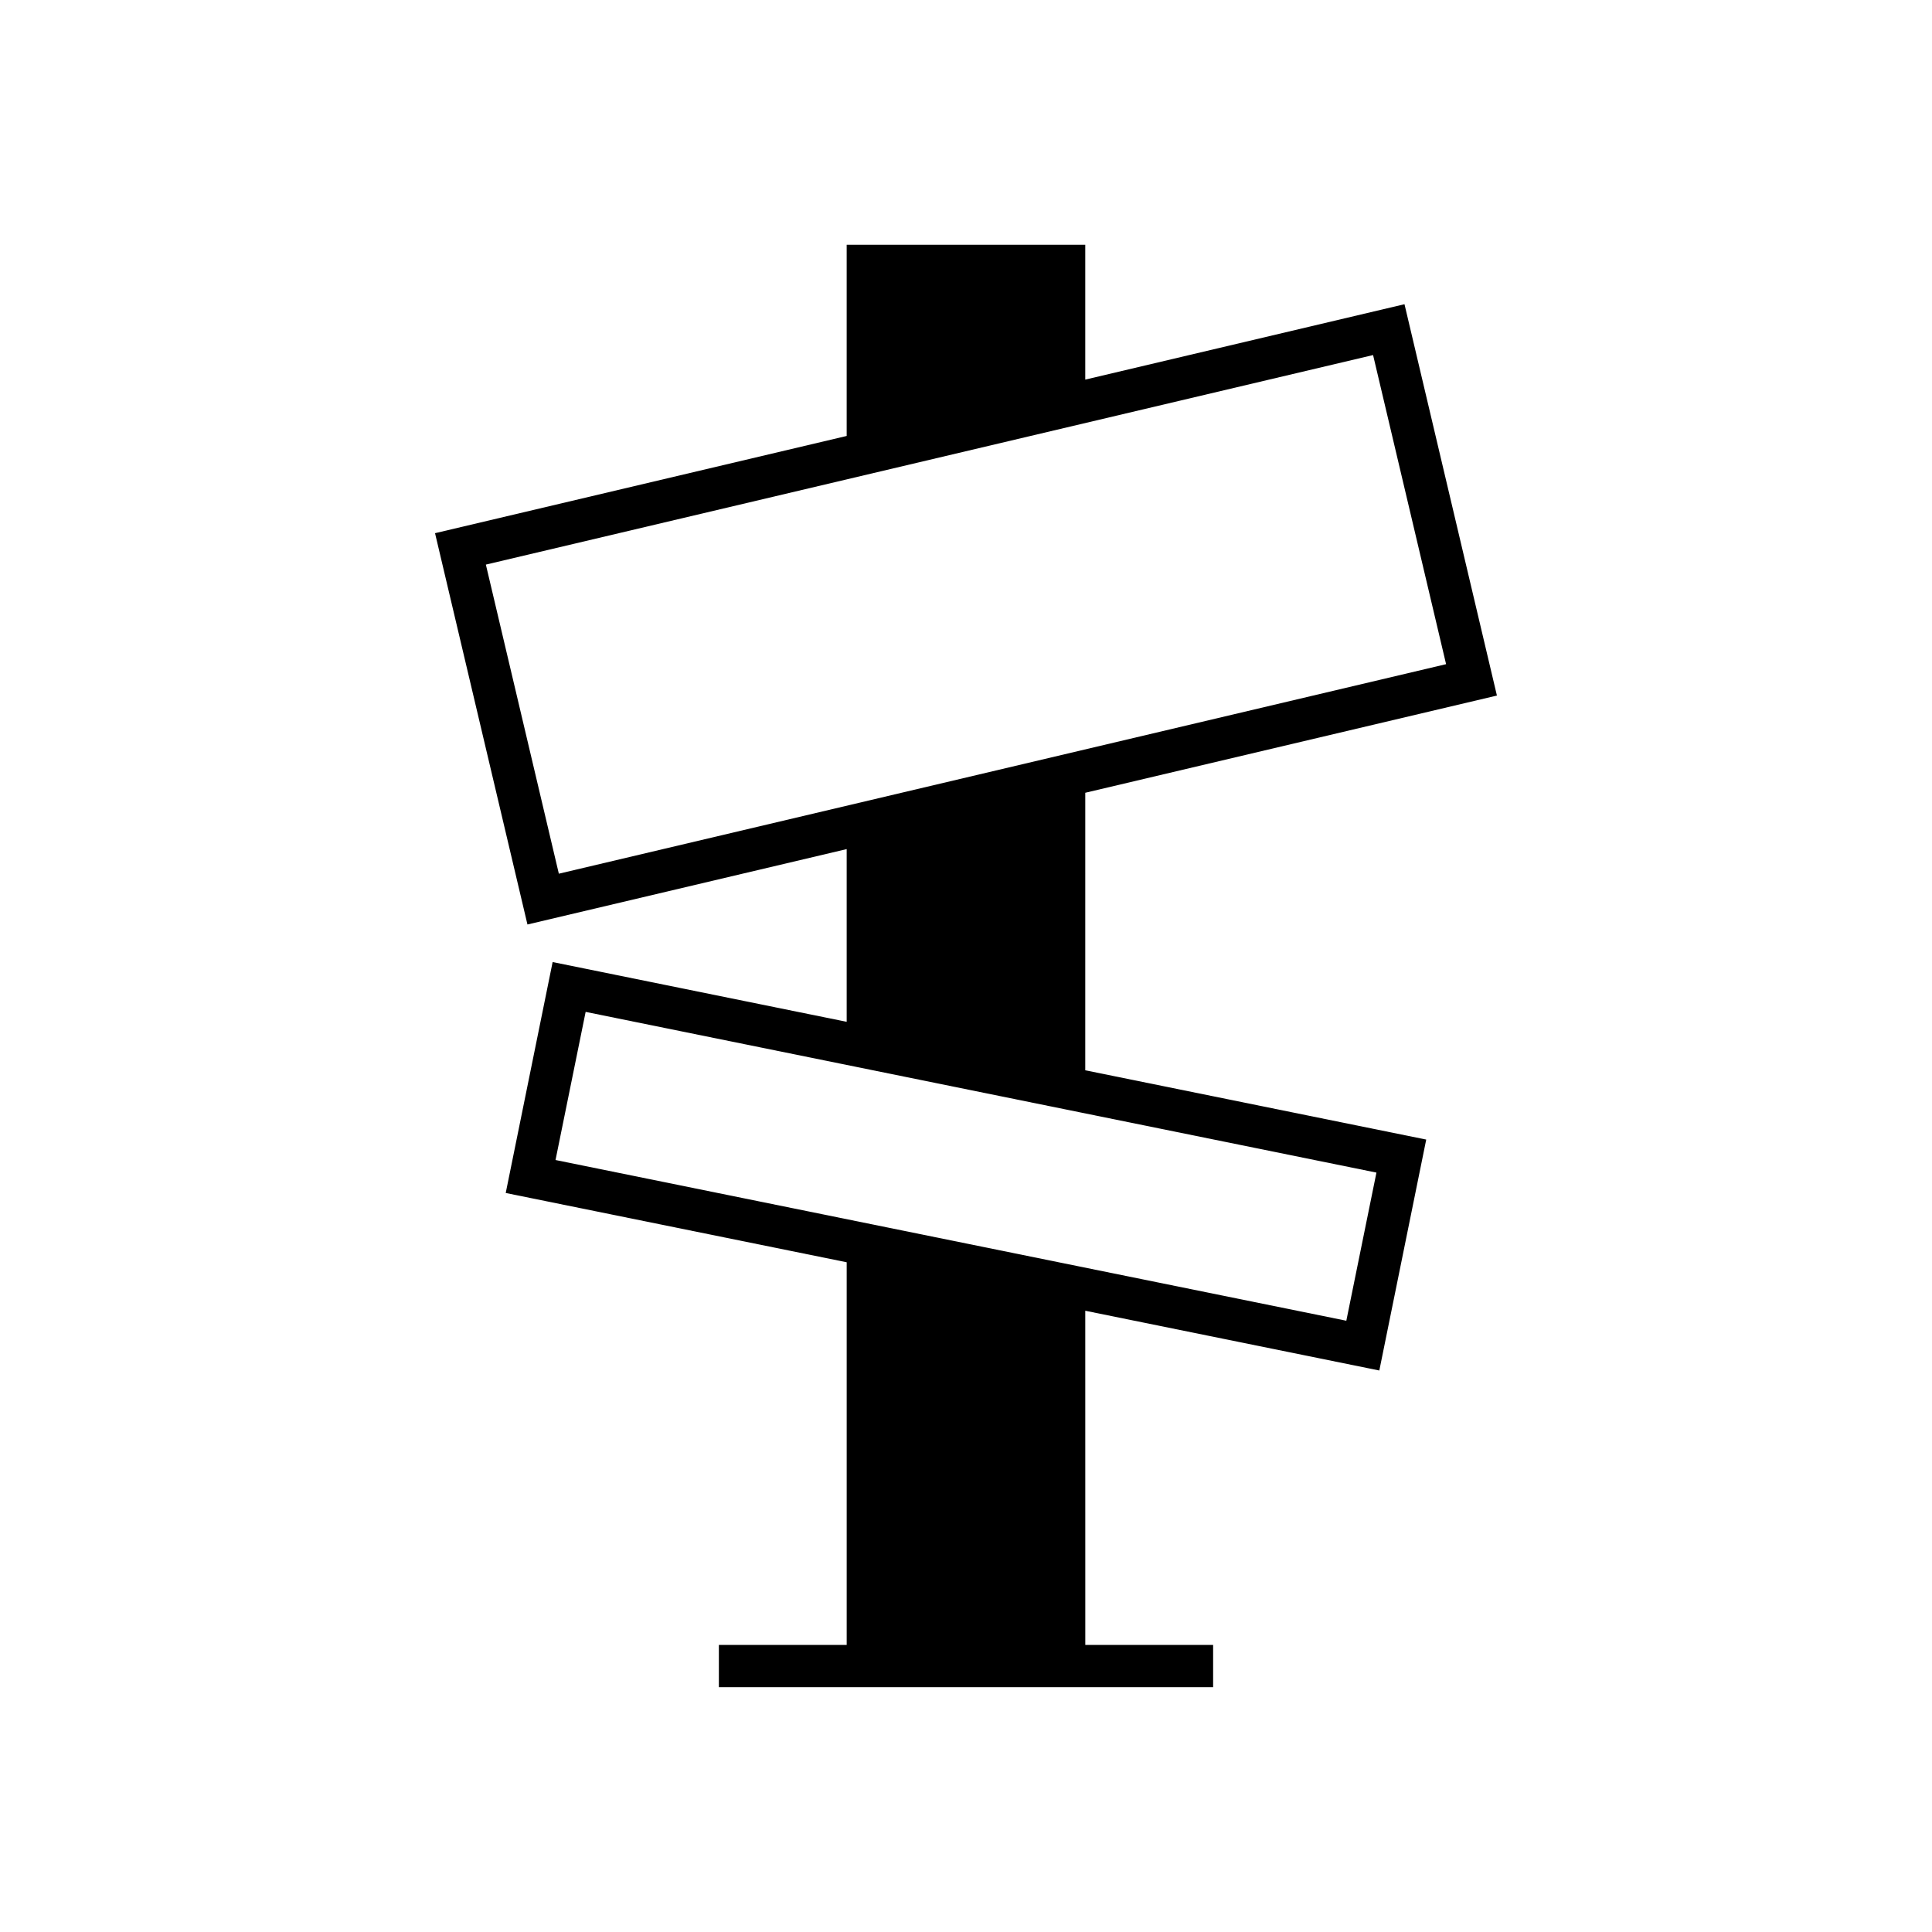
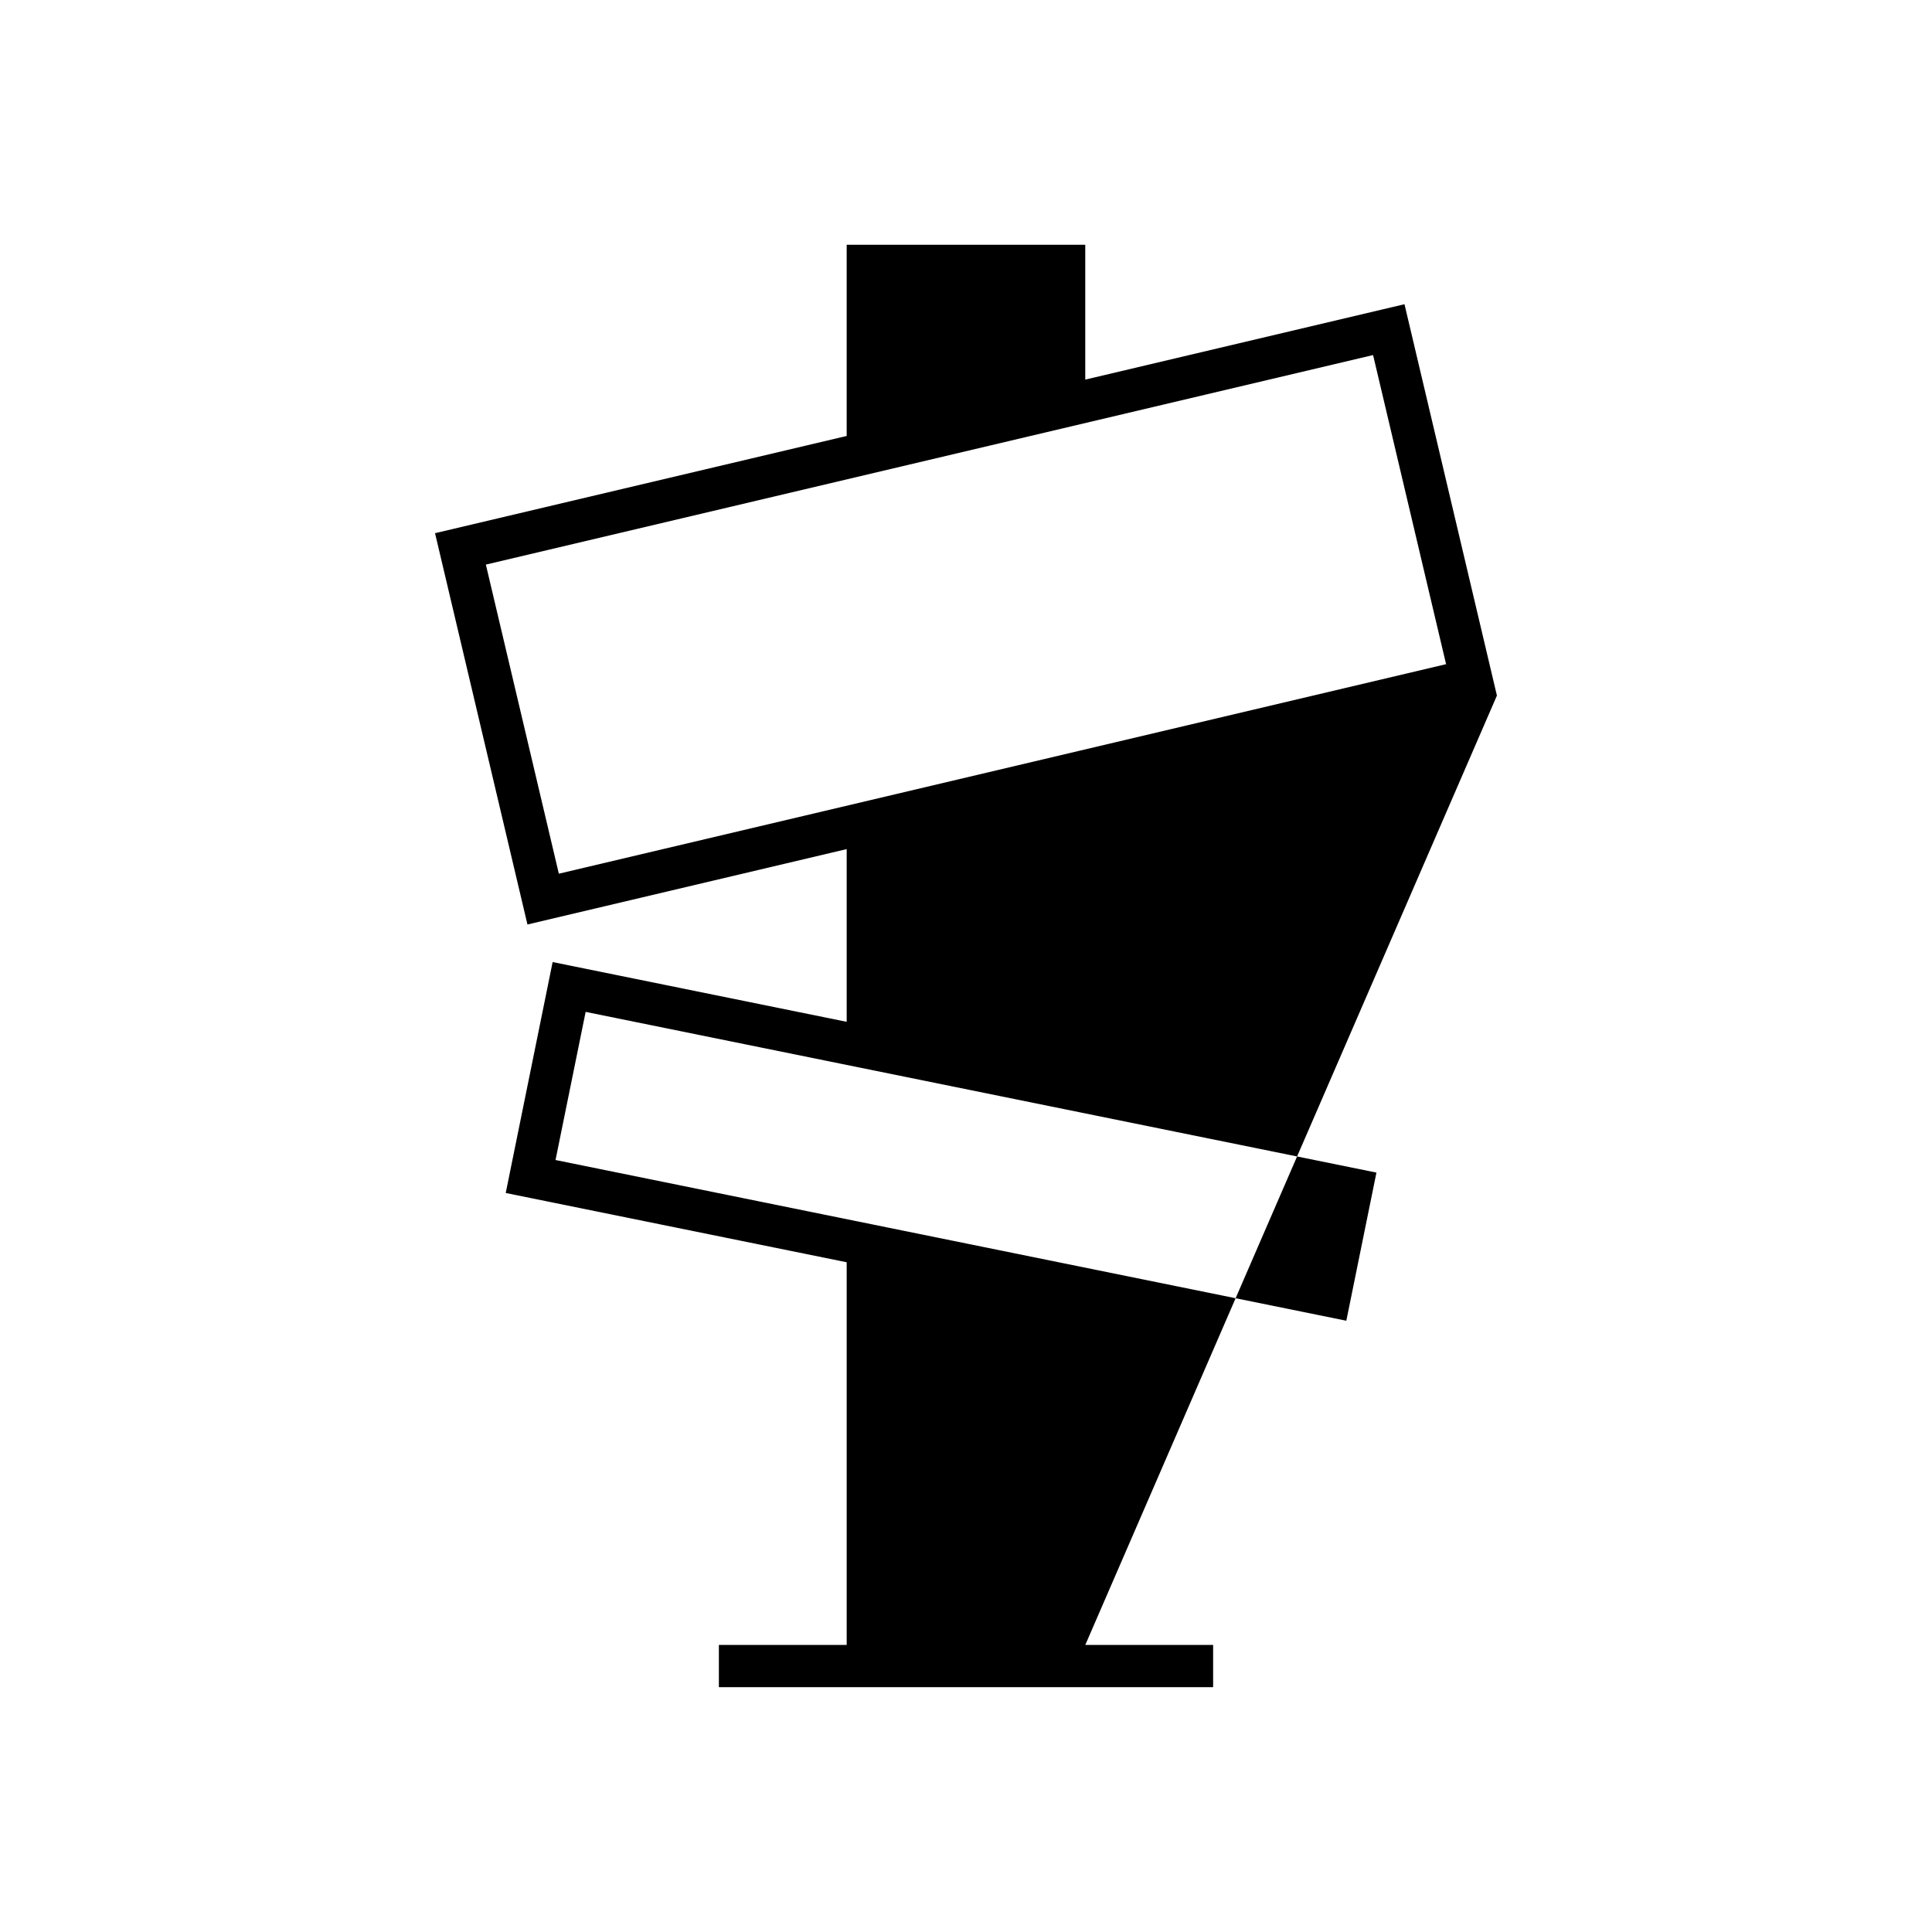
<svg xmlns="http://www.w3.org/2000/svg" fill="#000000" width="800px" height="800px" version="1.1" viewBox="144 144 512 512">
-   <path d="m540.7 328.33-24.496-103.71-84.598 19.98v-35.738l-63.227 0.004v50.668l-109.09 25.766 24.492 103.7 84.598-19.98v45.77l-77.926-15.836-12.43 61.199 90.359 18.359v101.41h-33.871v11.195h130.98v-11.195h-33.875l-0.008-88.562 77.926 15.836 12.43-61.199-90.359-18.359 0.004-73.547zm-31.93 126.42-7.981 39.258-209.57-42.59 7.981-39.258zm-216.67-79.211-19.34-81.914 235.12-55.531 19.348 81.918z" />
+   <path d="m540.7 328.33-24.496-103.71-84.598 19.98v-35.738l-63.227 0.004v50.668l-109.09 25.766 24.492 103.7 84.598-19.98v45.77l-77.926-15.836-12.43 61.199 90.359 18.359v101.41h-33.871v11.195h130.98v-11.195h-33.875zm-31.93 126.42-7.981 39.258-209.57-42.59 7.981-39.258zm-216.67-79.211-19.34-81.914 235.12-55.531 19.348 81.918z" />
</svg>